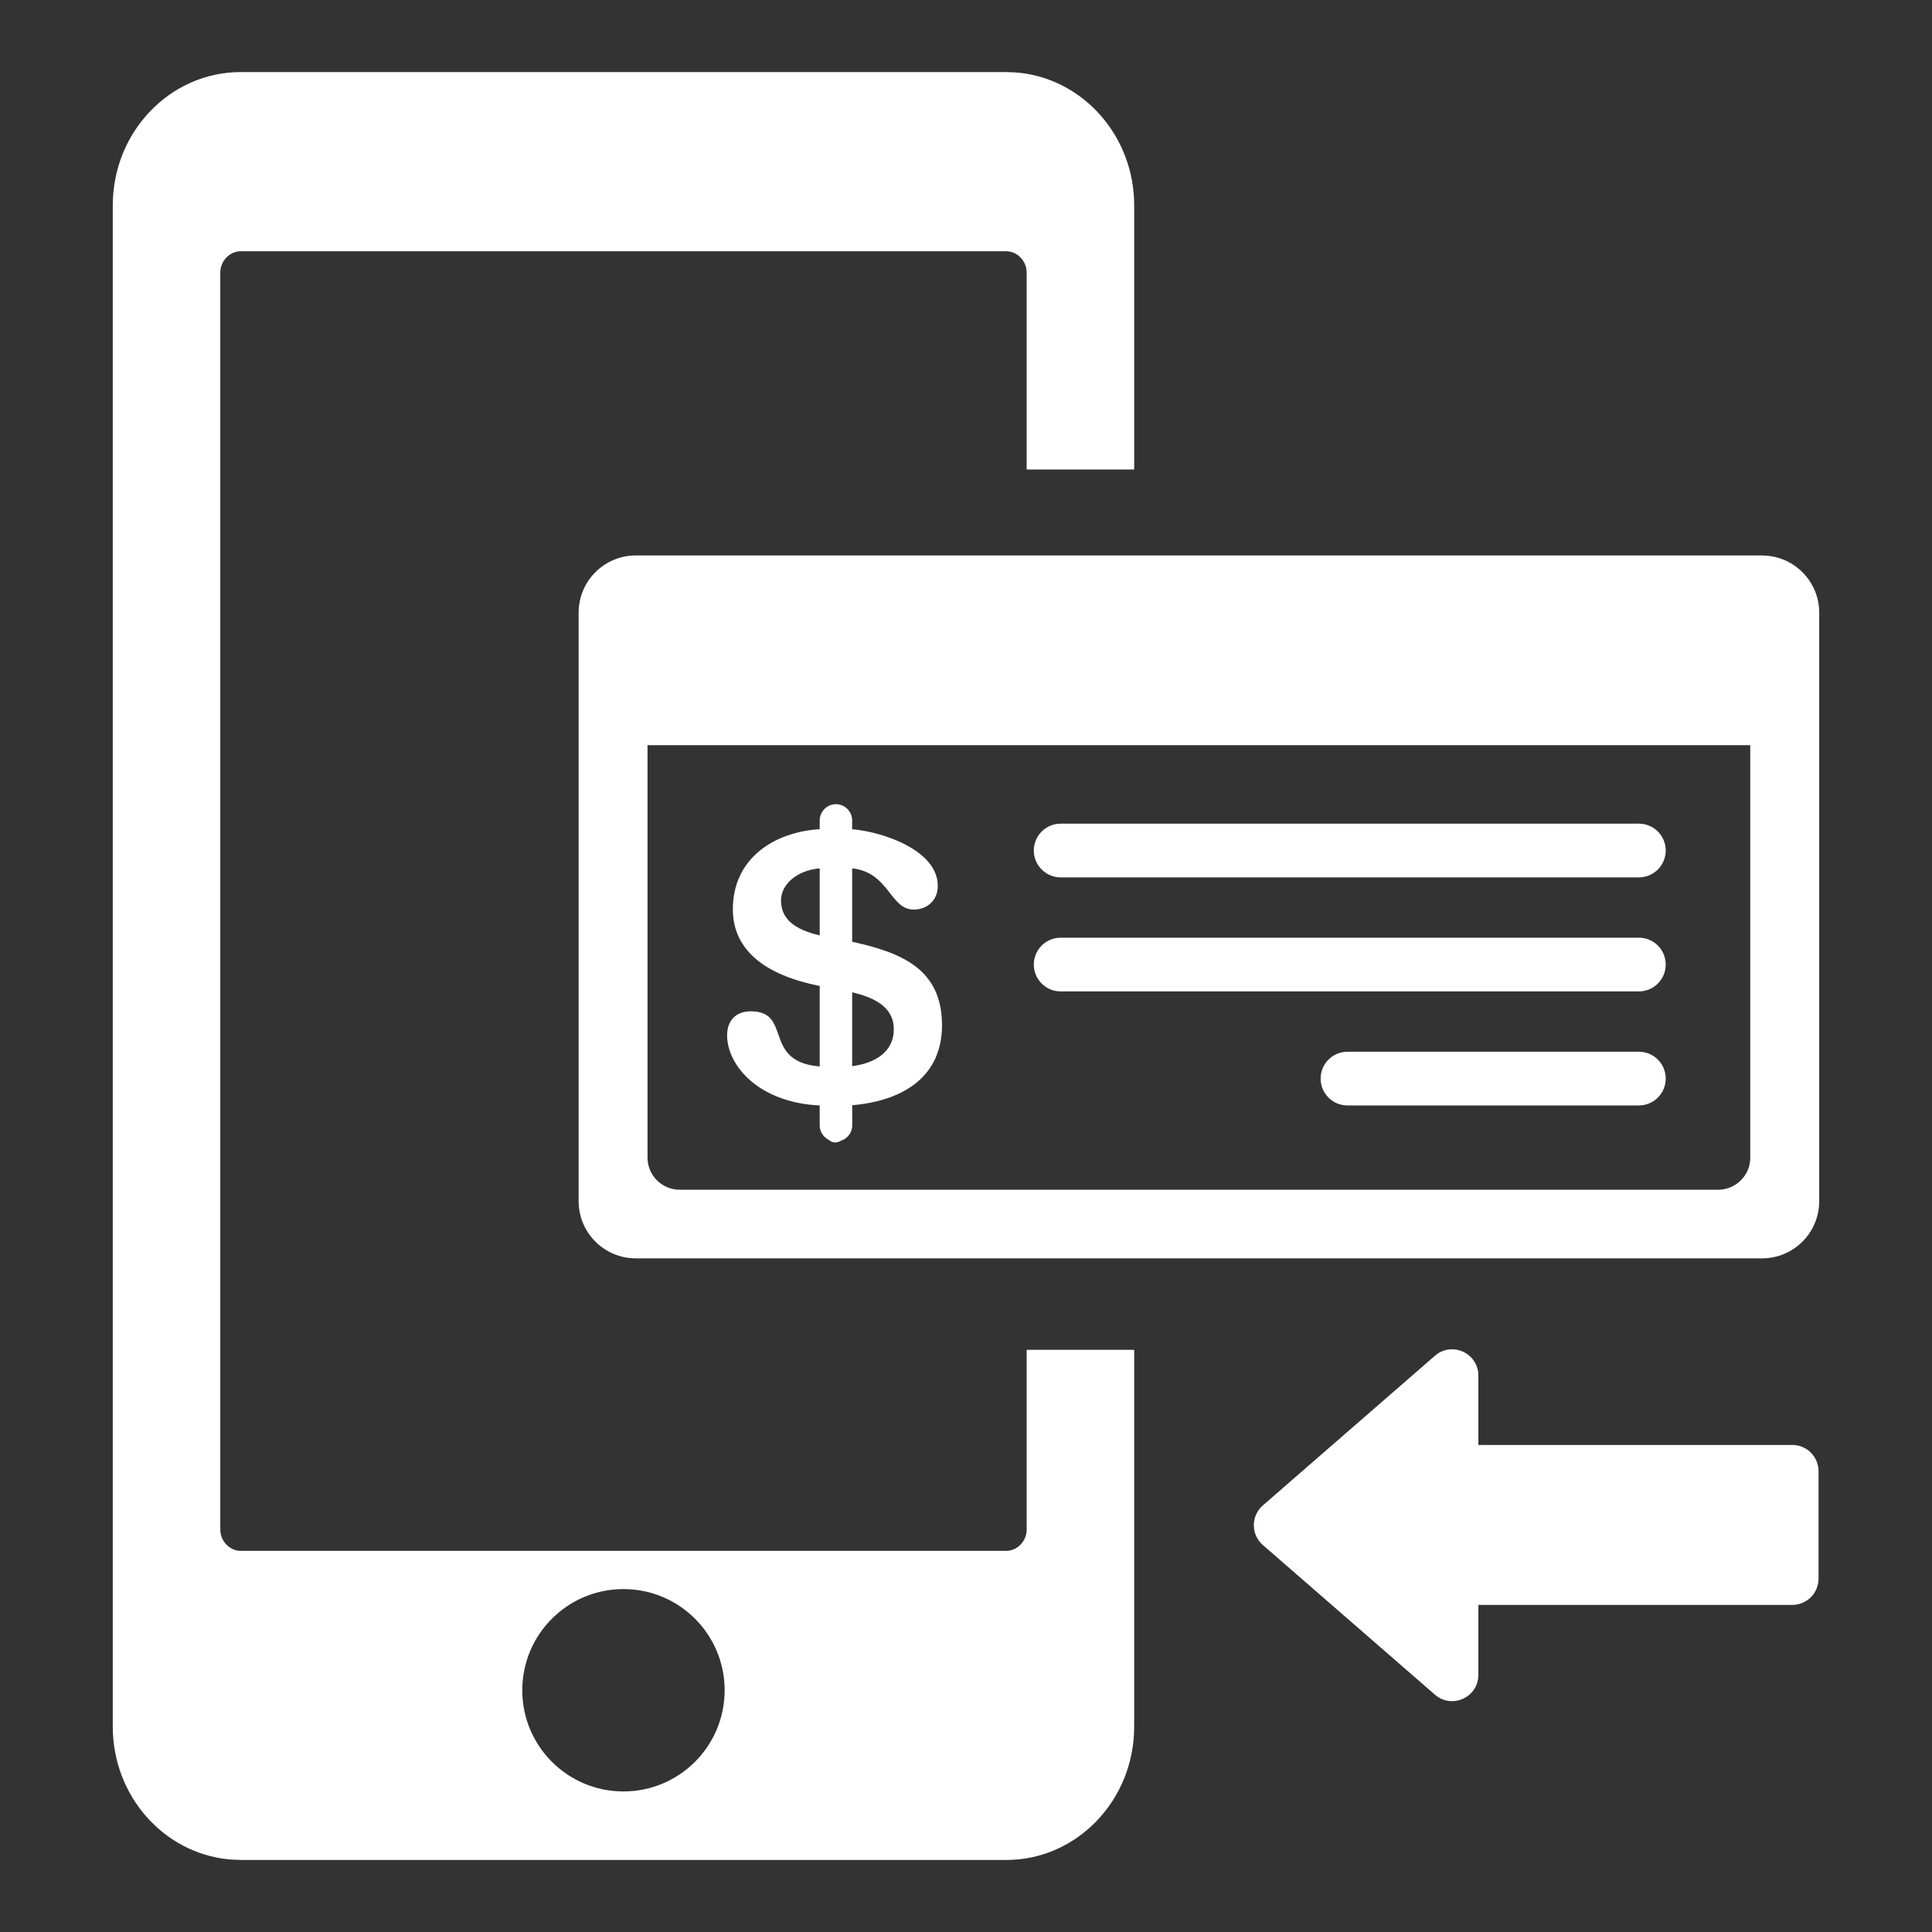
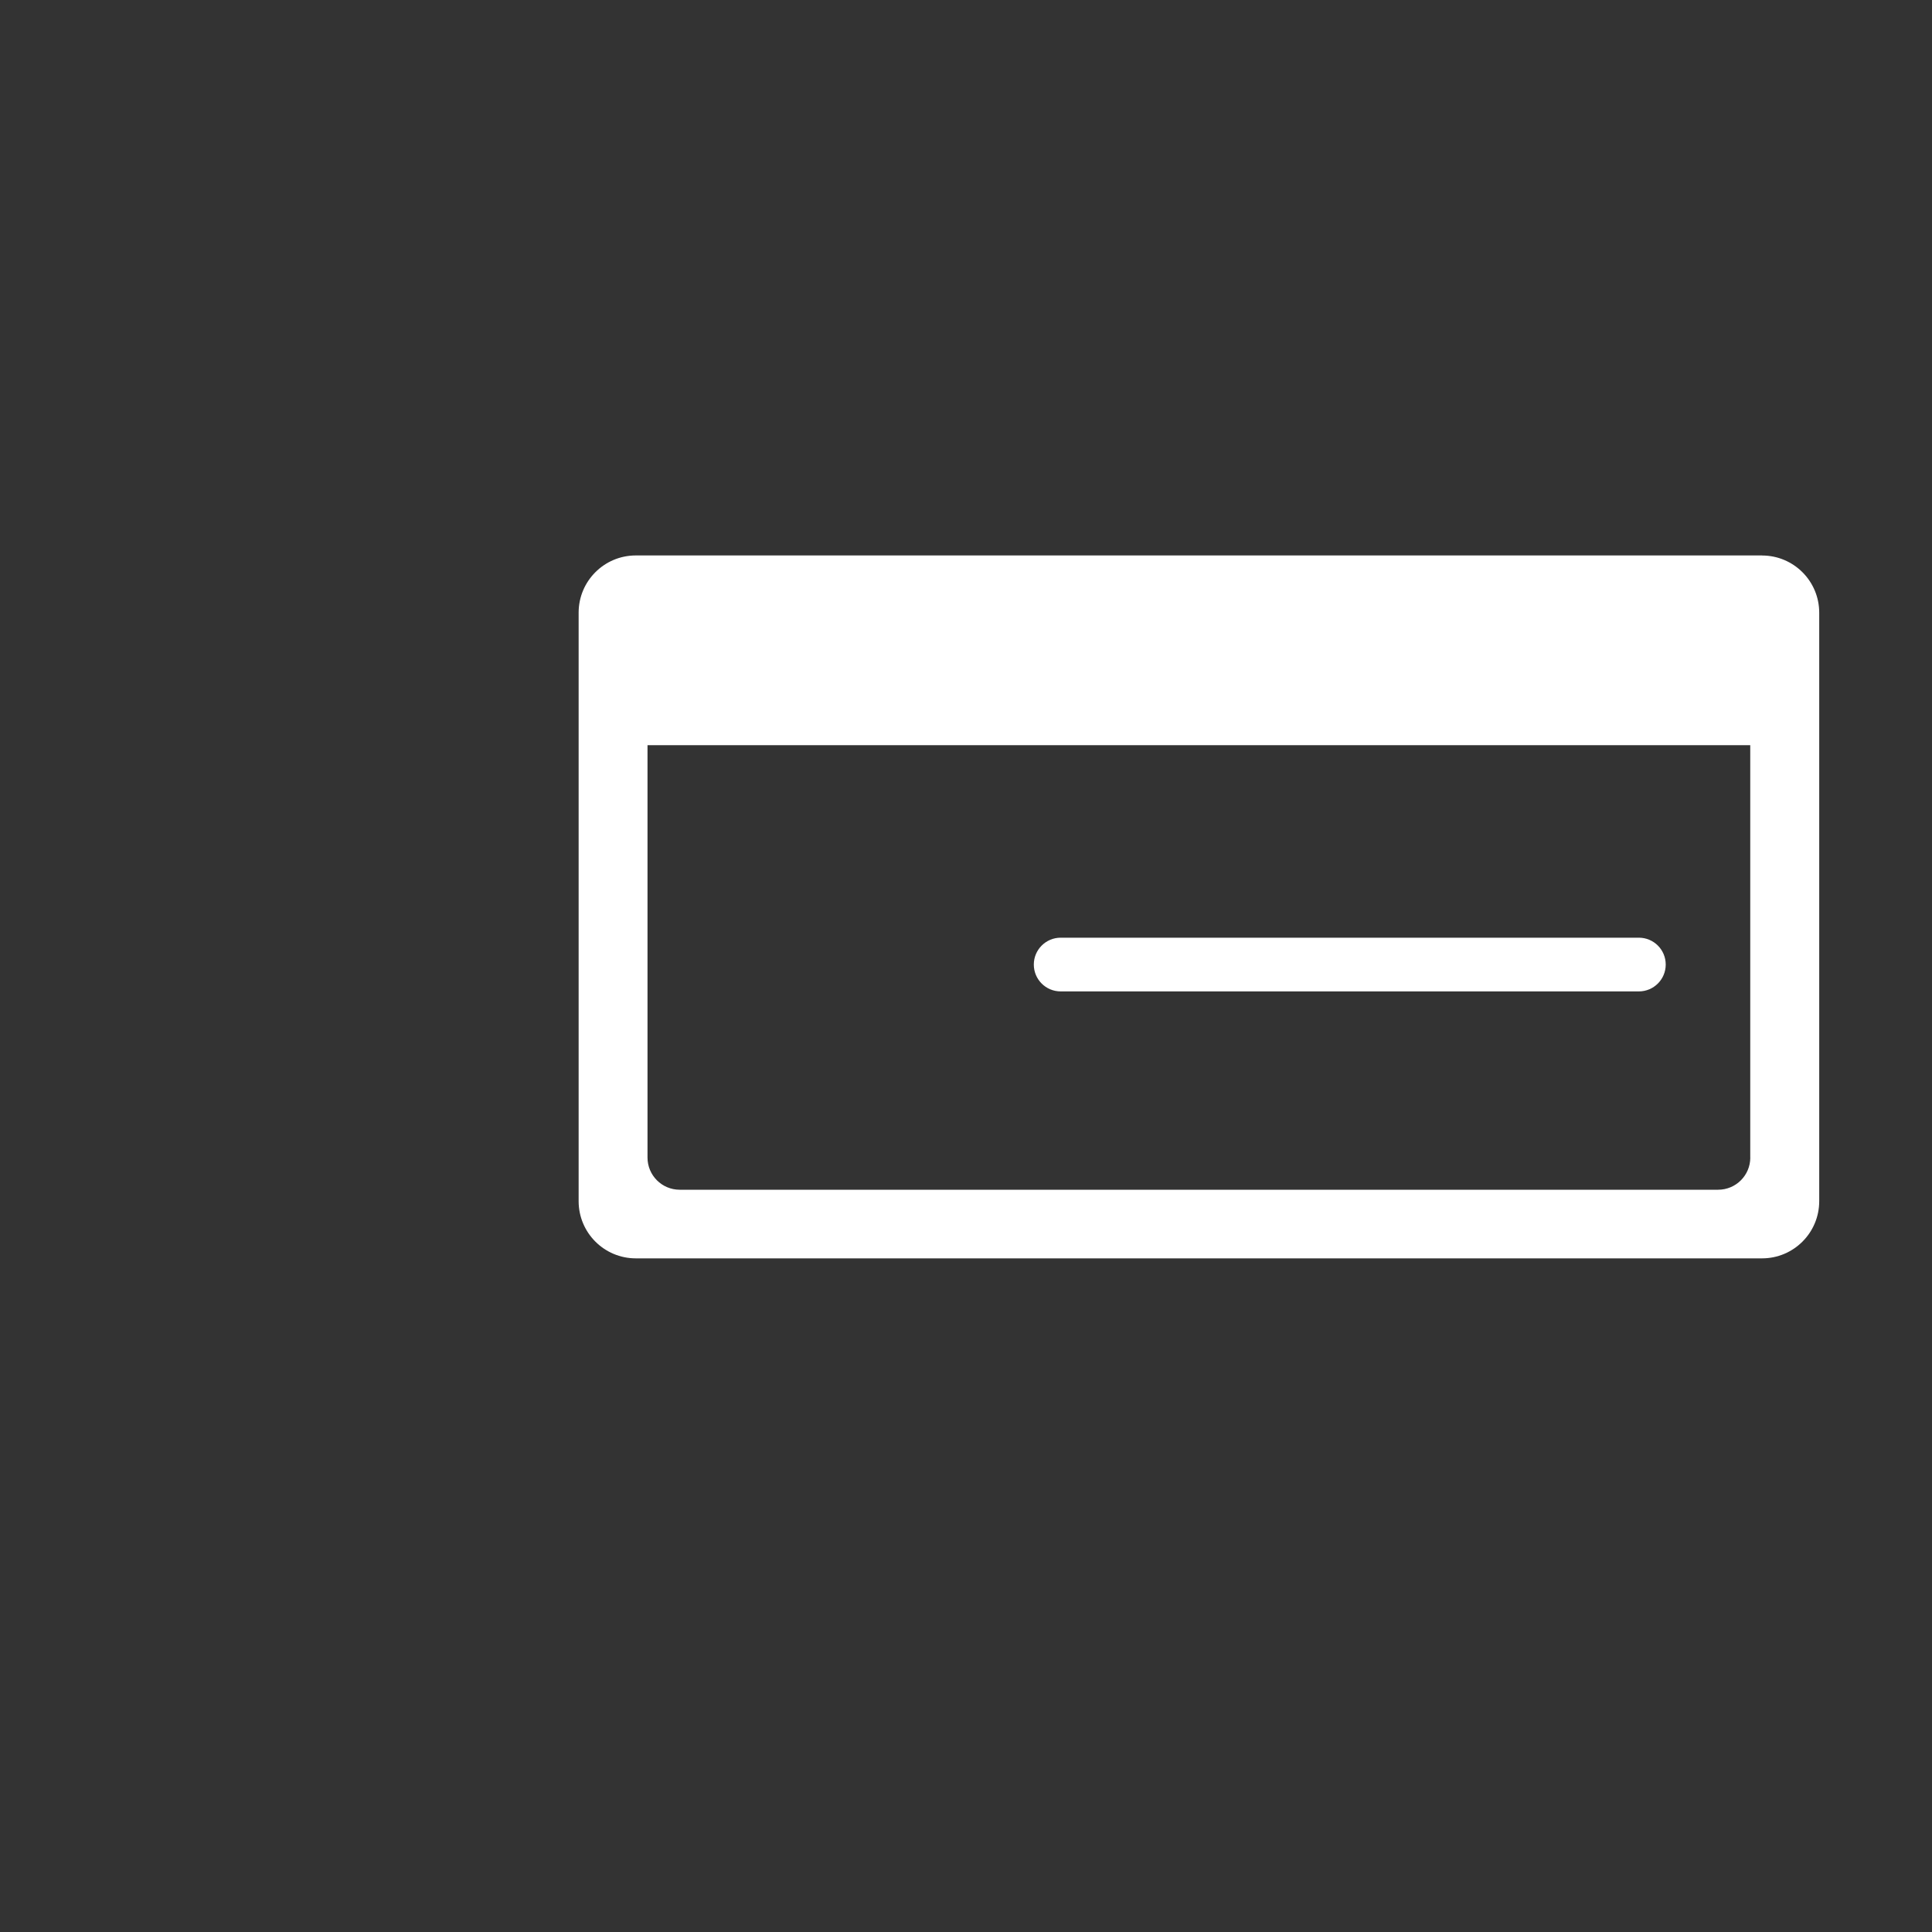
<svg xmlns="http://www.w3.org/2000/svg" id="Layer_1" viewBox="0 0 400 400">
  <rect x="0" y="0" width="400" height="400" fill="#333333" stroke="none" />
  <defs>
    <style>.cls-1{fill:#fff;}</style>
  </defs>
  <path class="cls-1" d="M364.81,115H131.64c-6.54,0-11.84,5.3-11.84,11.84v121.85c0,6.54,5.3,11.84,11.84,11.84h233.17c6.54,0,11.84-5.3,11.84-11.84V126.85c0-6.54-5.3-11.84-11.84-11.84Zm-2.43,124.66c0,3.68-2.98,6.66-6.66,6.66H140.72c-3.68,0-6.66-2.98-6.66-6.66v-85.38h228.31v85.38Z" />
-   <path class="cls-1" d="M212.56,279.47v37.22c0,2.39-1.94,4.4-4.23,4.4H49.84c-2.29,0-4.23-2.02-4.23-4.4V56.42c0-2.39,1.94-4.4,4.23-4.4H208.33c2.29,0,4.23,2.02,4.23,4.4v40.78h22.26V42.5c0-14.31-10.52-26.11-23.93-27.45-.62-.07-1.26-.08-1.89-.1-.22,0-.44-.03-.67-.03H49.84c-14.61,0-26.49,12.37-26.49,27.59h0V357.5c0,14.31,10.52,26.11,23.93,27.45,.62,.06,1.26,.08,1.89,.1,.22,0,.44,.04,.67,.04H208.33c14.61,0,26.49-12.37,26.49-27.59h0v-78.03h-22.26Zm-83.48,91.43c-11.57,0-20.95-9.38-20.95-20.95s9.38-20.95,20.95-20.95,20.95,9.38,20.95,20.95-9.38,20.95-20.95,20.95Z" />
-   <path class="cls-1" d="M195.03,212.23c0-11.75-8.61-15.04-18.6-17.25v-15.2c7.66,.83,7.82,8.54,12.74,8.54,2.69,0,4.99-1.82,4.99-4.91,0-7.32-11.26-11.18-17.73-11.73v-1.82c0-1.85-1.51-3.36-3.36-3.36s-3.36,1.51-3.36,3.36v1.81c-9.55,.6-17.98,6.12-17.98,16.57,0,8.57,6.79,13.66,17.98,15.9v16.66c-11.97-.99-5.6-11.42-14.26-11.42-3.01,0-4.91,1.82-4.91,4.99,0,6.12,6.38,13.88,19.17,14.51v4.12c0,1.29,.75,2.41,1.83,2.97,.39,.34,.87,.56,1.4,.56,.39,0,.75-.12,1.08-.32,1.39-.41,2.42-1.69,2.42-3.21v-4.17c11.17-.98,18.6-6.34,18.6-16.61Zm-33.33-25.81c0-3.22,3.13-6.19,8.01-6.64v13.88c-5.34-1.24-8.01-3.48-8.01-7.24Zm14.73,34.32v-15.3c4.05,.99,8.62,2.73,8.62,7.66s-4.24,7.07-8.62,7.64Z" />
-   <path class="cls-1" d="M339.31,181.65h-119.71c-3.08,0-5.56-2.49-5.56-5.56s2.49-5.56,5.56-5.56h119.71c3.08,0,5.56,2.49,5.56,5.56s-2.49,5.56-5.56,5.56Z" />
  <path class="cls-1" d="M339.31,205.26h-119.71c-3.08,0-5.56-2.49-5.56-5.56s2.49-5.56,5.56-5.56h119.71c3.08,0,5.56,2.49,5.56,5.56s-2.49,5.56-5.56,5.56Z" />
-   <path class="cls-1" d="M339.31,228.87h-60.33c-3.08,0-5.56-2.49-5.56-5.56s2.49-5.56,5.56-5.56h60.33c3.08,0,5.56,2.49,5.56,5.56s-2.49,5.56-5.56,5.56Z" />
-   <path class="cls-1" d="M371.07,299.17h-64.99v-14.37c0-4.66-5.49-7.16-9-4.1l-35.62,30.98c-2.49,2.17-2.49,6.04,0,8.2l35.62,30.98c3.52,3.06,9,.56,9-4.1v-14.48h64.99c3,0,5.44-2.43,5.44-5.44v-22.24c0-3-2.43-5.44-5.44-5.44Z" />
</svg>